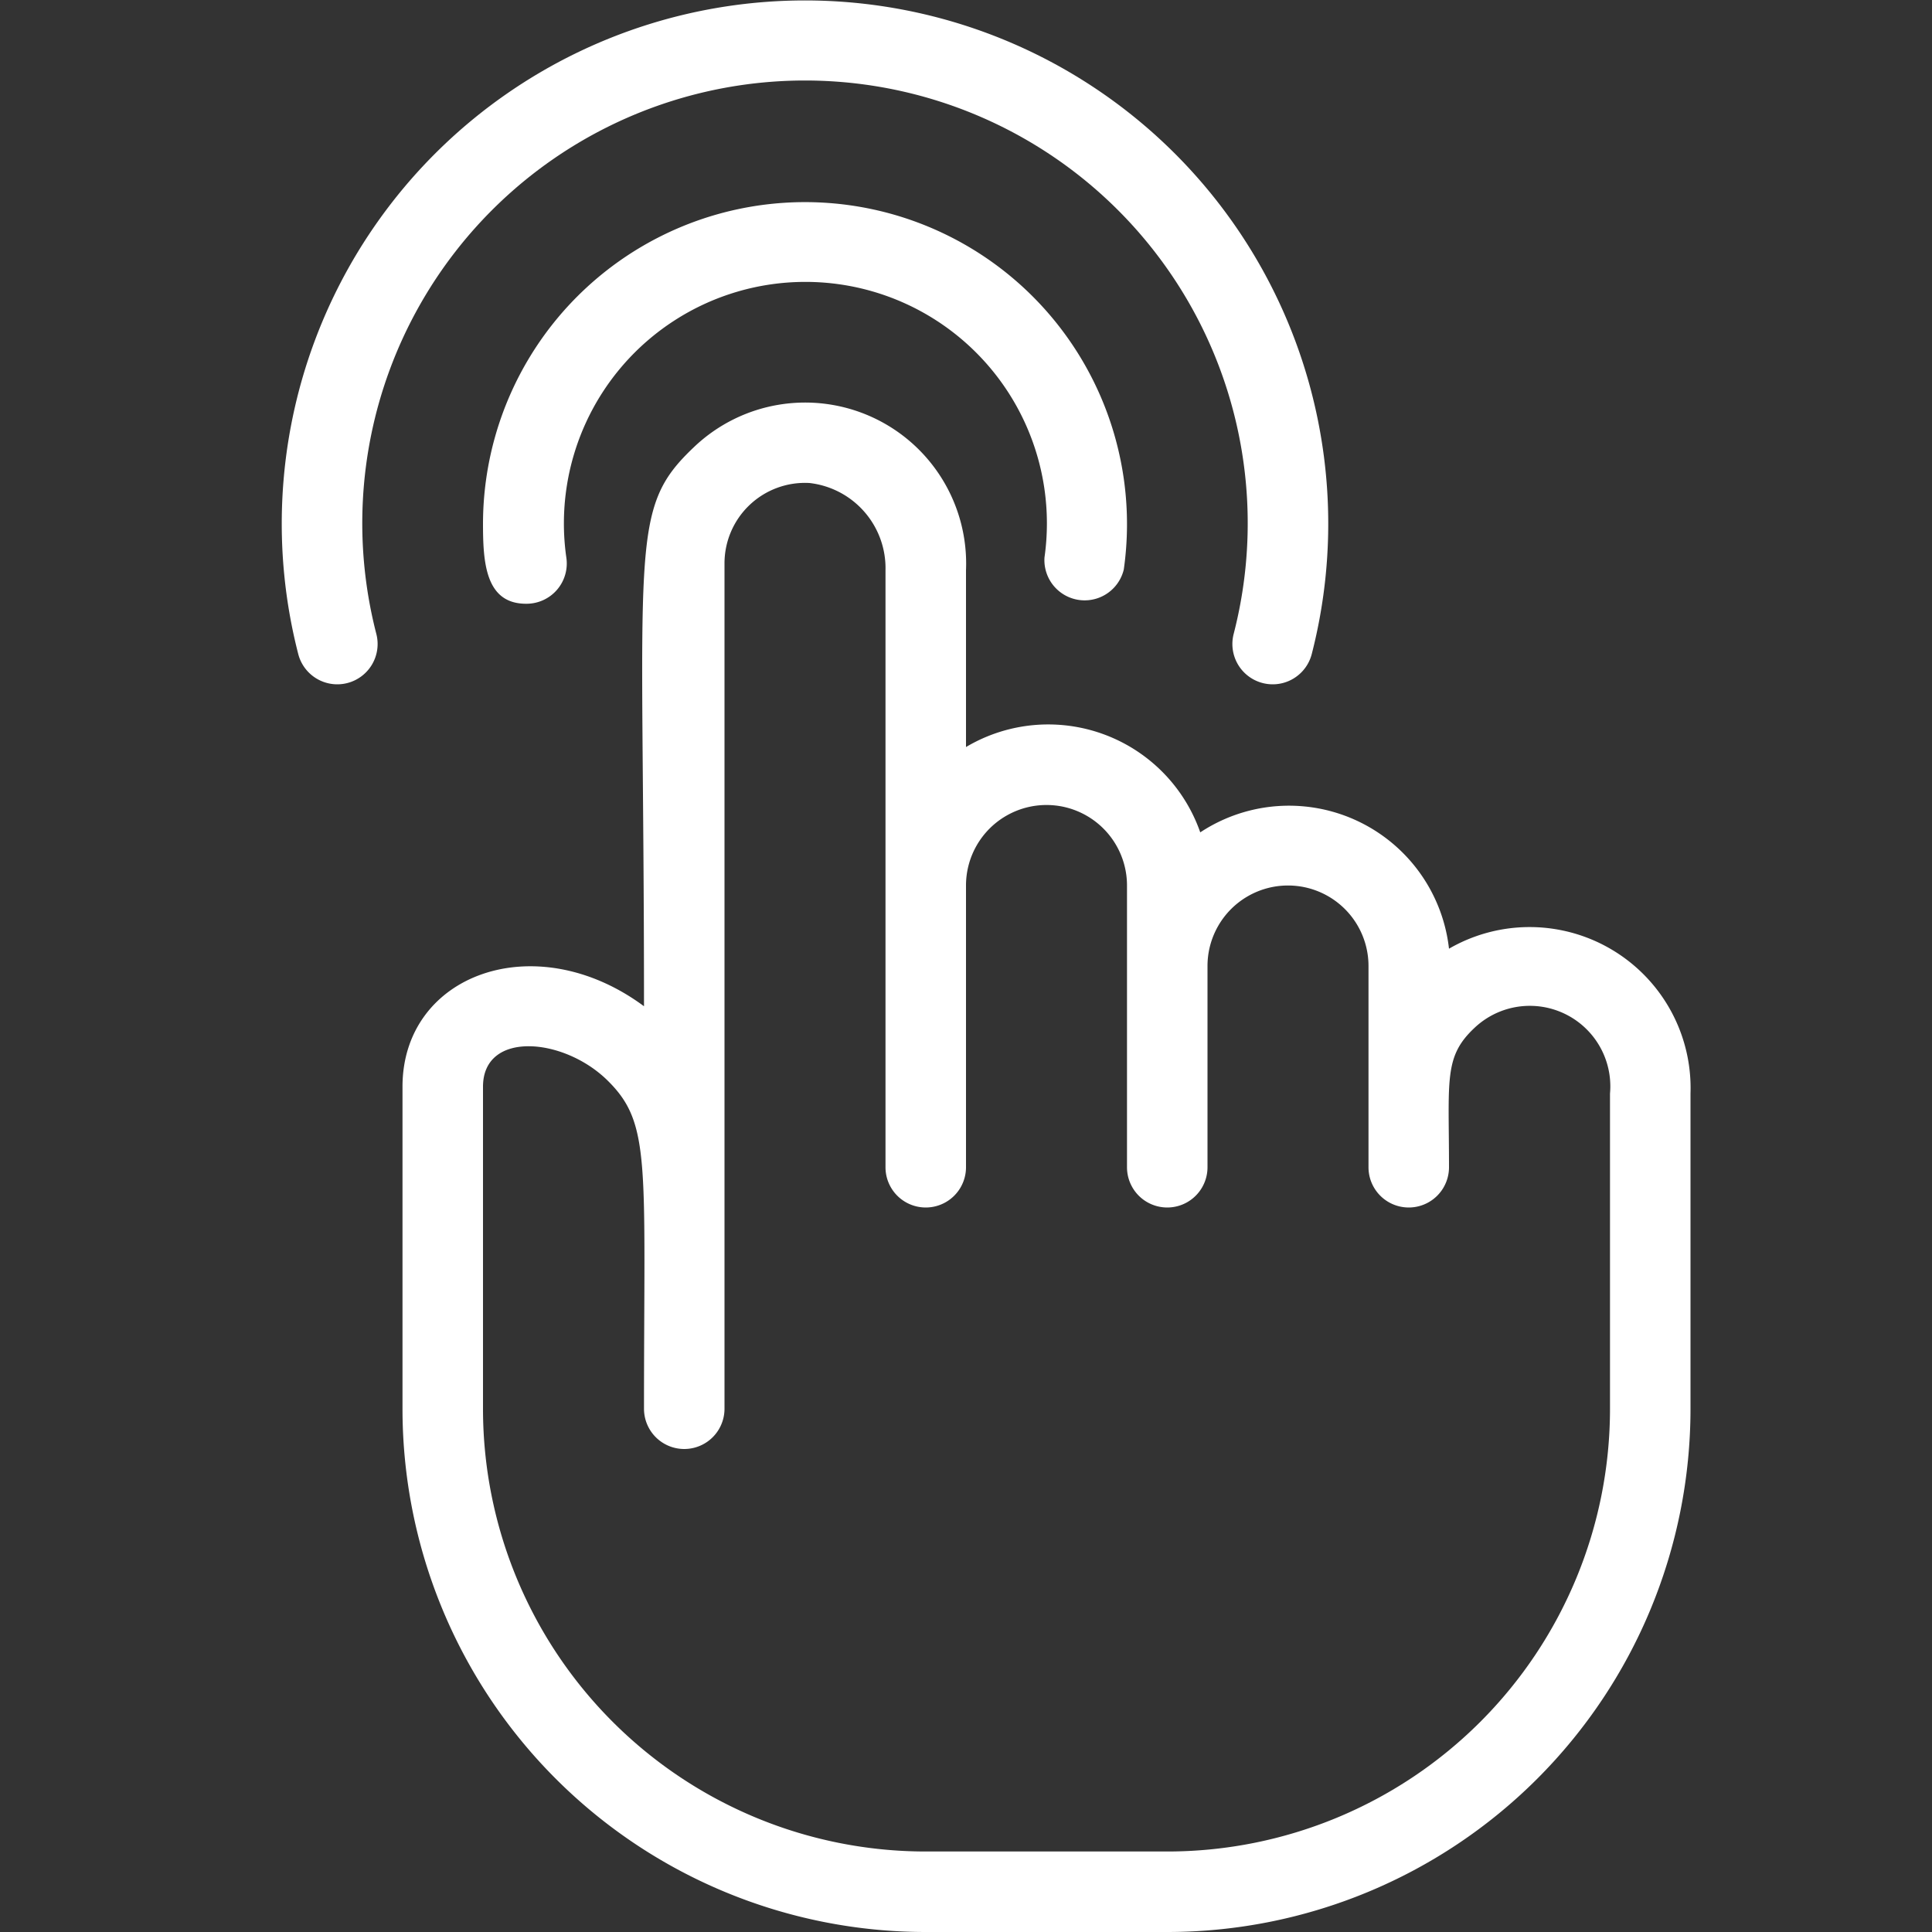
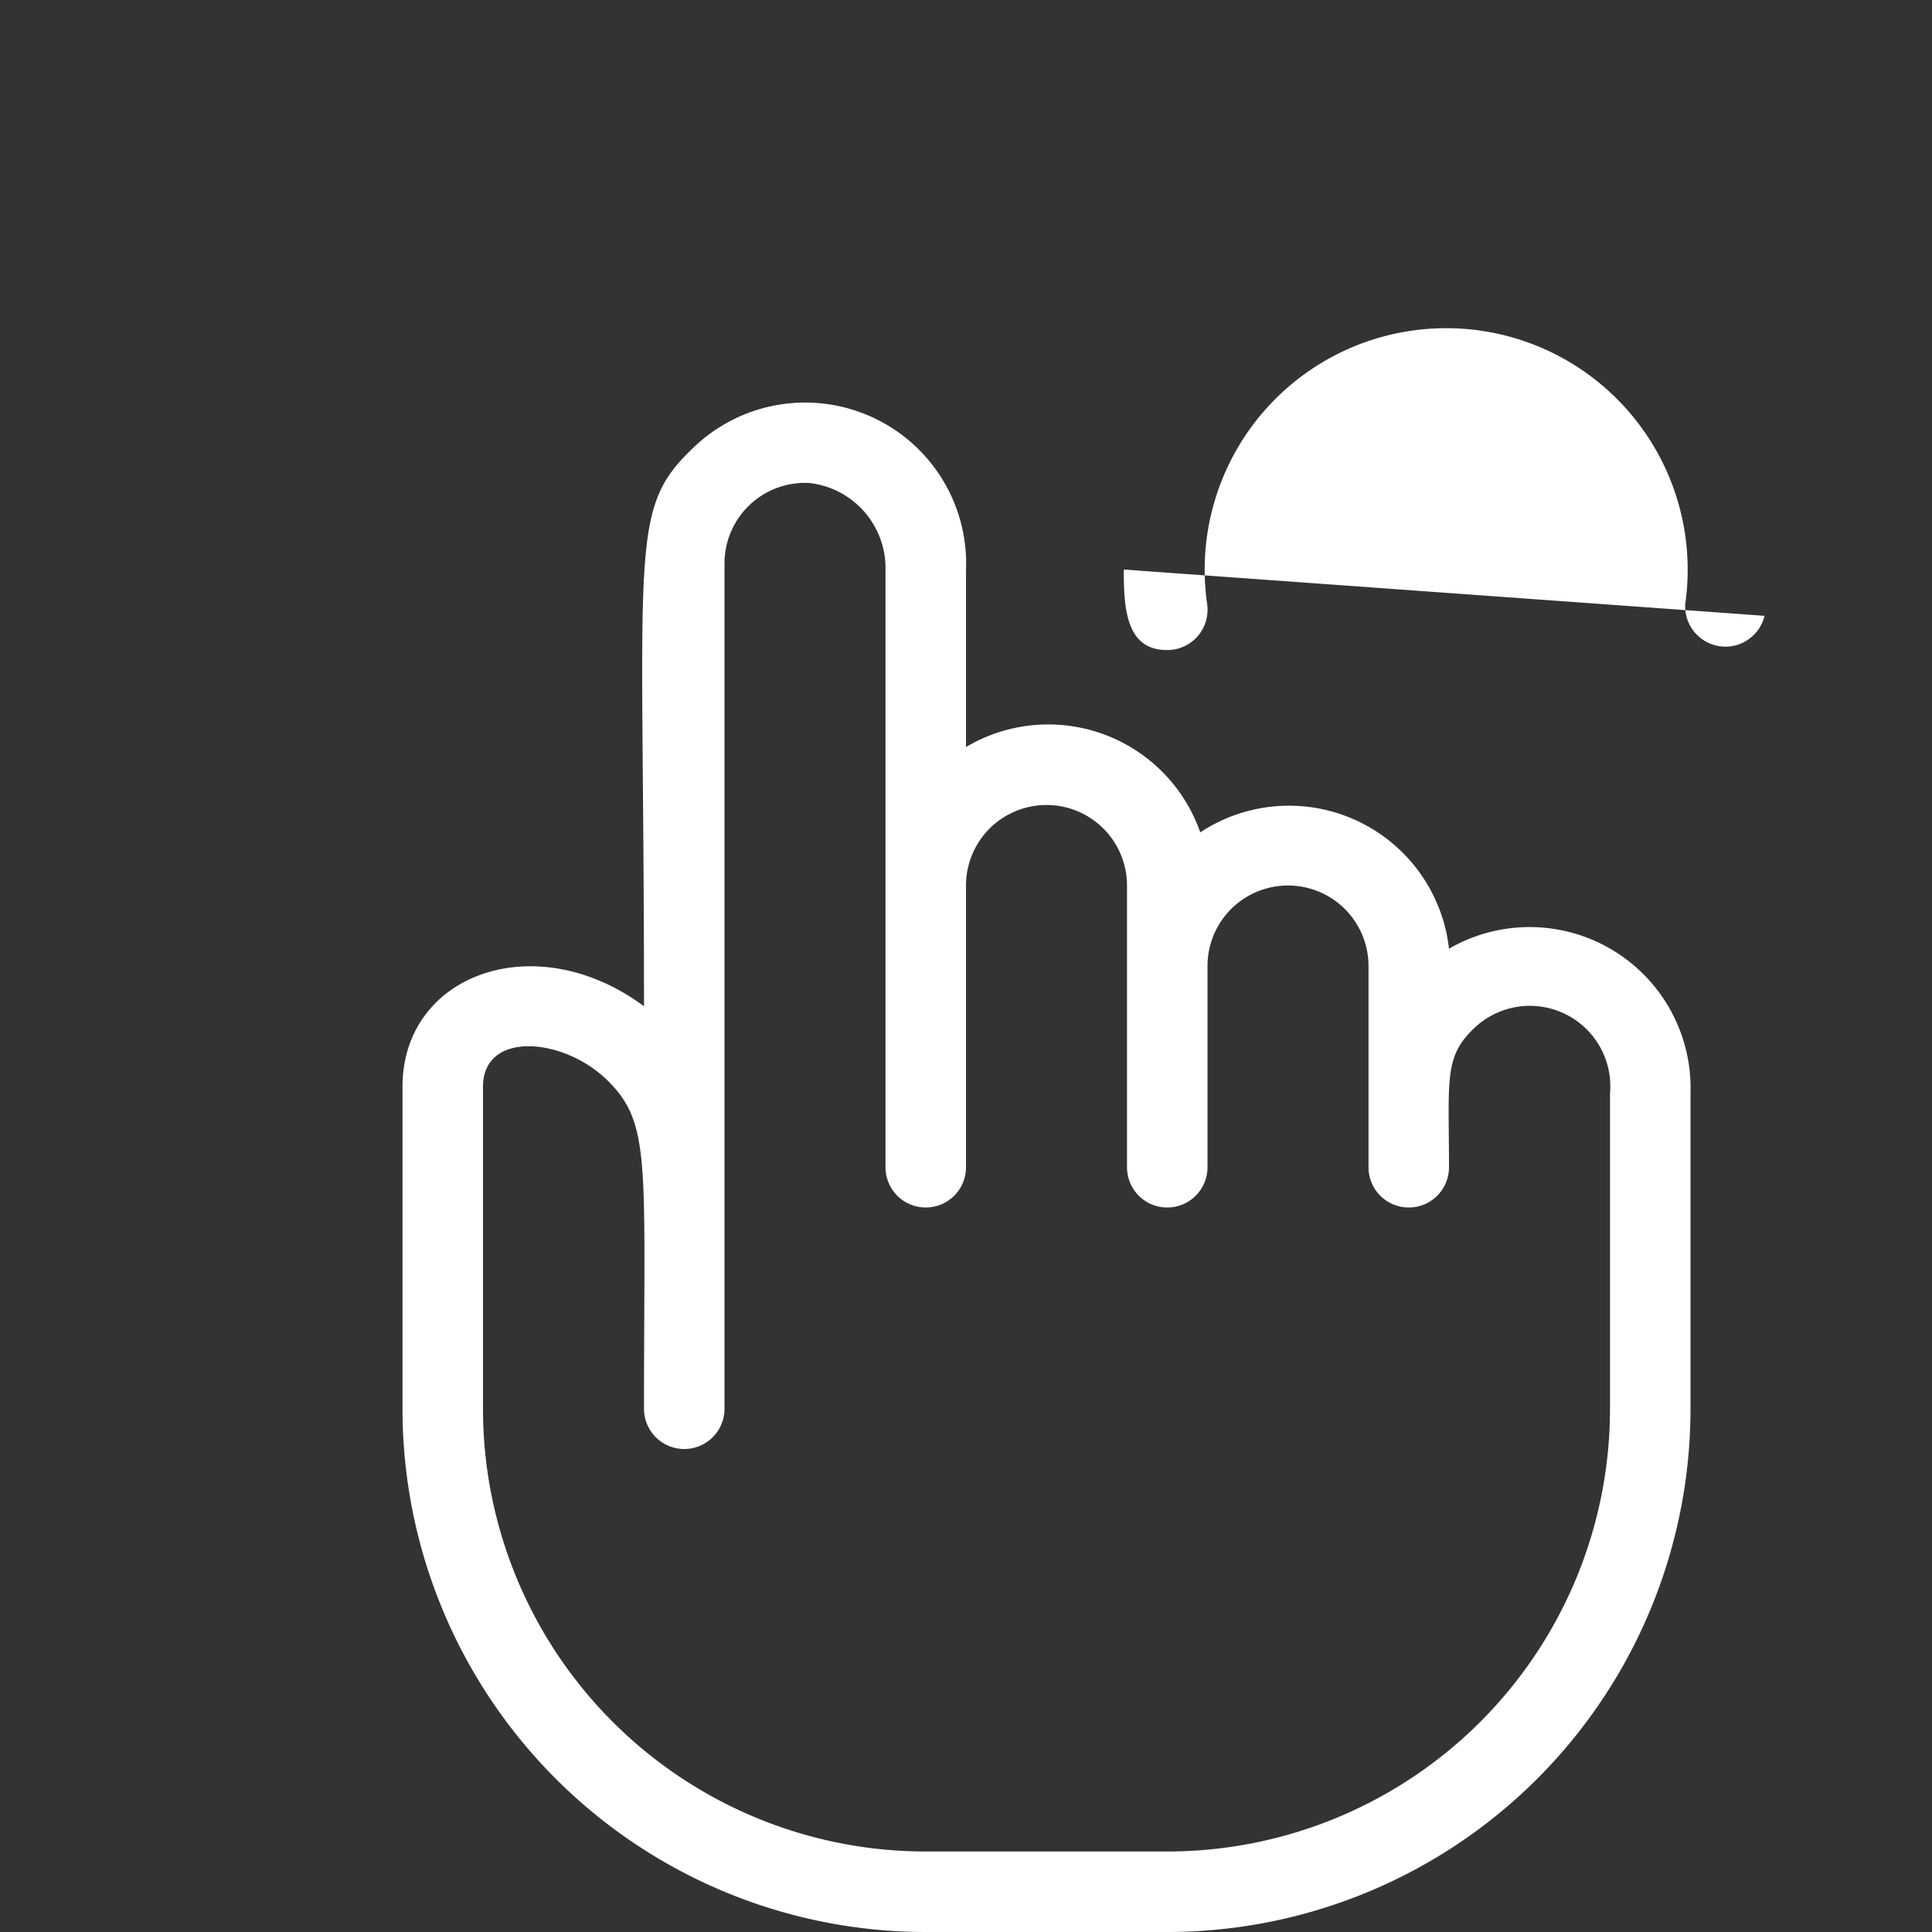
<svg xmlns="http://www.w3.org/2000/svg" version="1.1" width="512" height="512" x="0" y="0" viewBox="0 0 48 48" style="enable-background:new 0 0 512 512" xml:space="preserve" class="">
  <rect x="0" y="0" width="48" height="48" fill="#333333" stroke="none" />
  <g>
    <g data-name="Touch Screen">
-       <path d="M27.92 14.15A8 8 0 1 0 12 13c0 .95.05 2 1.07 2a1 1 0 0 0 1-1.15 6 6 0 1 1 11.88 0 1 1 0 0 0 1.97.3Z" fill="#ffffff" opacity="1" data-original="#000000" />
-       <path d="M20 2a11 11 0 0 1 10.65 13.75 1 1 0 0 0 1.94.5 13 13 0 1 0-25.18 0 1 1 0 0 0 1.94-.5A11 11 0 0 1 20 2Z" fill="#ffffff" opacity="1" data-original="#000000" />
+       <path d="M27.92 14.15c0 .95.05 2 1.07 2a1 1 0 0 0 1-1.15 6 6 0 1 1 11.88 0 1 1 0 0 0 1.97.3Z" fill="#ffffff" opacity="1" data-original="#000000" />
      <path d="M36 23.57a4 4 0 0 0-6.18-2.89A4 4 0 0 0 24 18.56v-4.39a4 4 0 0 0-6.75-3.07C15.59 12.67 16 13.43 16 25c-2.7-2-6-.8-6 2v8a13 13 0 0 0 13 13h6a13 13 0 0 0 13-13v-7.83a4 4 0 0 0-6-3.6ZM40 35a11 11 0 0 1-11 11h-6a11 11 0 0 1-11-11v-8c0-1.4 2-1.23 3.09-.16S16 28.86 16 35a1 1 0 0 0 2 0V14a2 2 0 0 1 2.11-2A2.13 2.13 0 0 1 22 14.17V29a1 1 0 0 0 2 0v-7a2 2 0 0 1 4 0v7a1 1 0 0 0 2 0v-5a2 2 0 0 1 4 0v5a1 1 0 0 0 2 0c0-2.17-.13-2.74.62-3.45A2 2 0 0 1 40 27.17Z" fill="#ffffff" opacity="1" data-original="#000000" />
    </g>
  </g>
</svg>